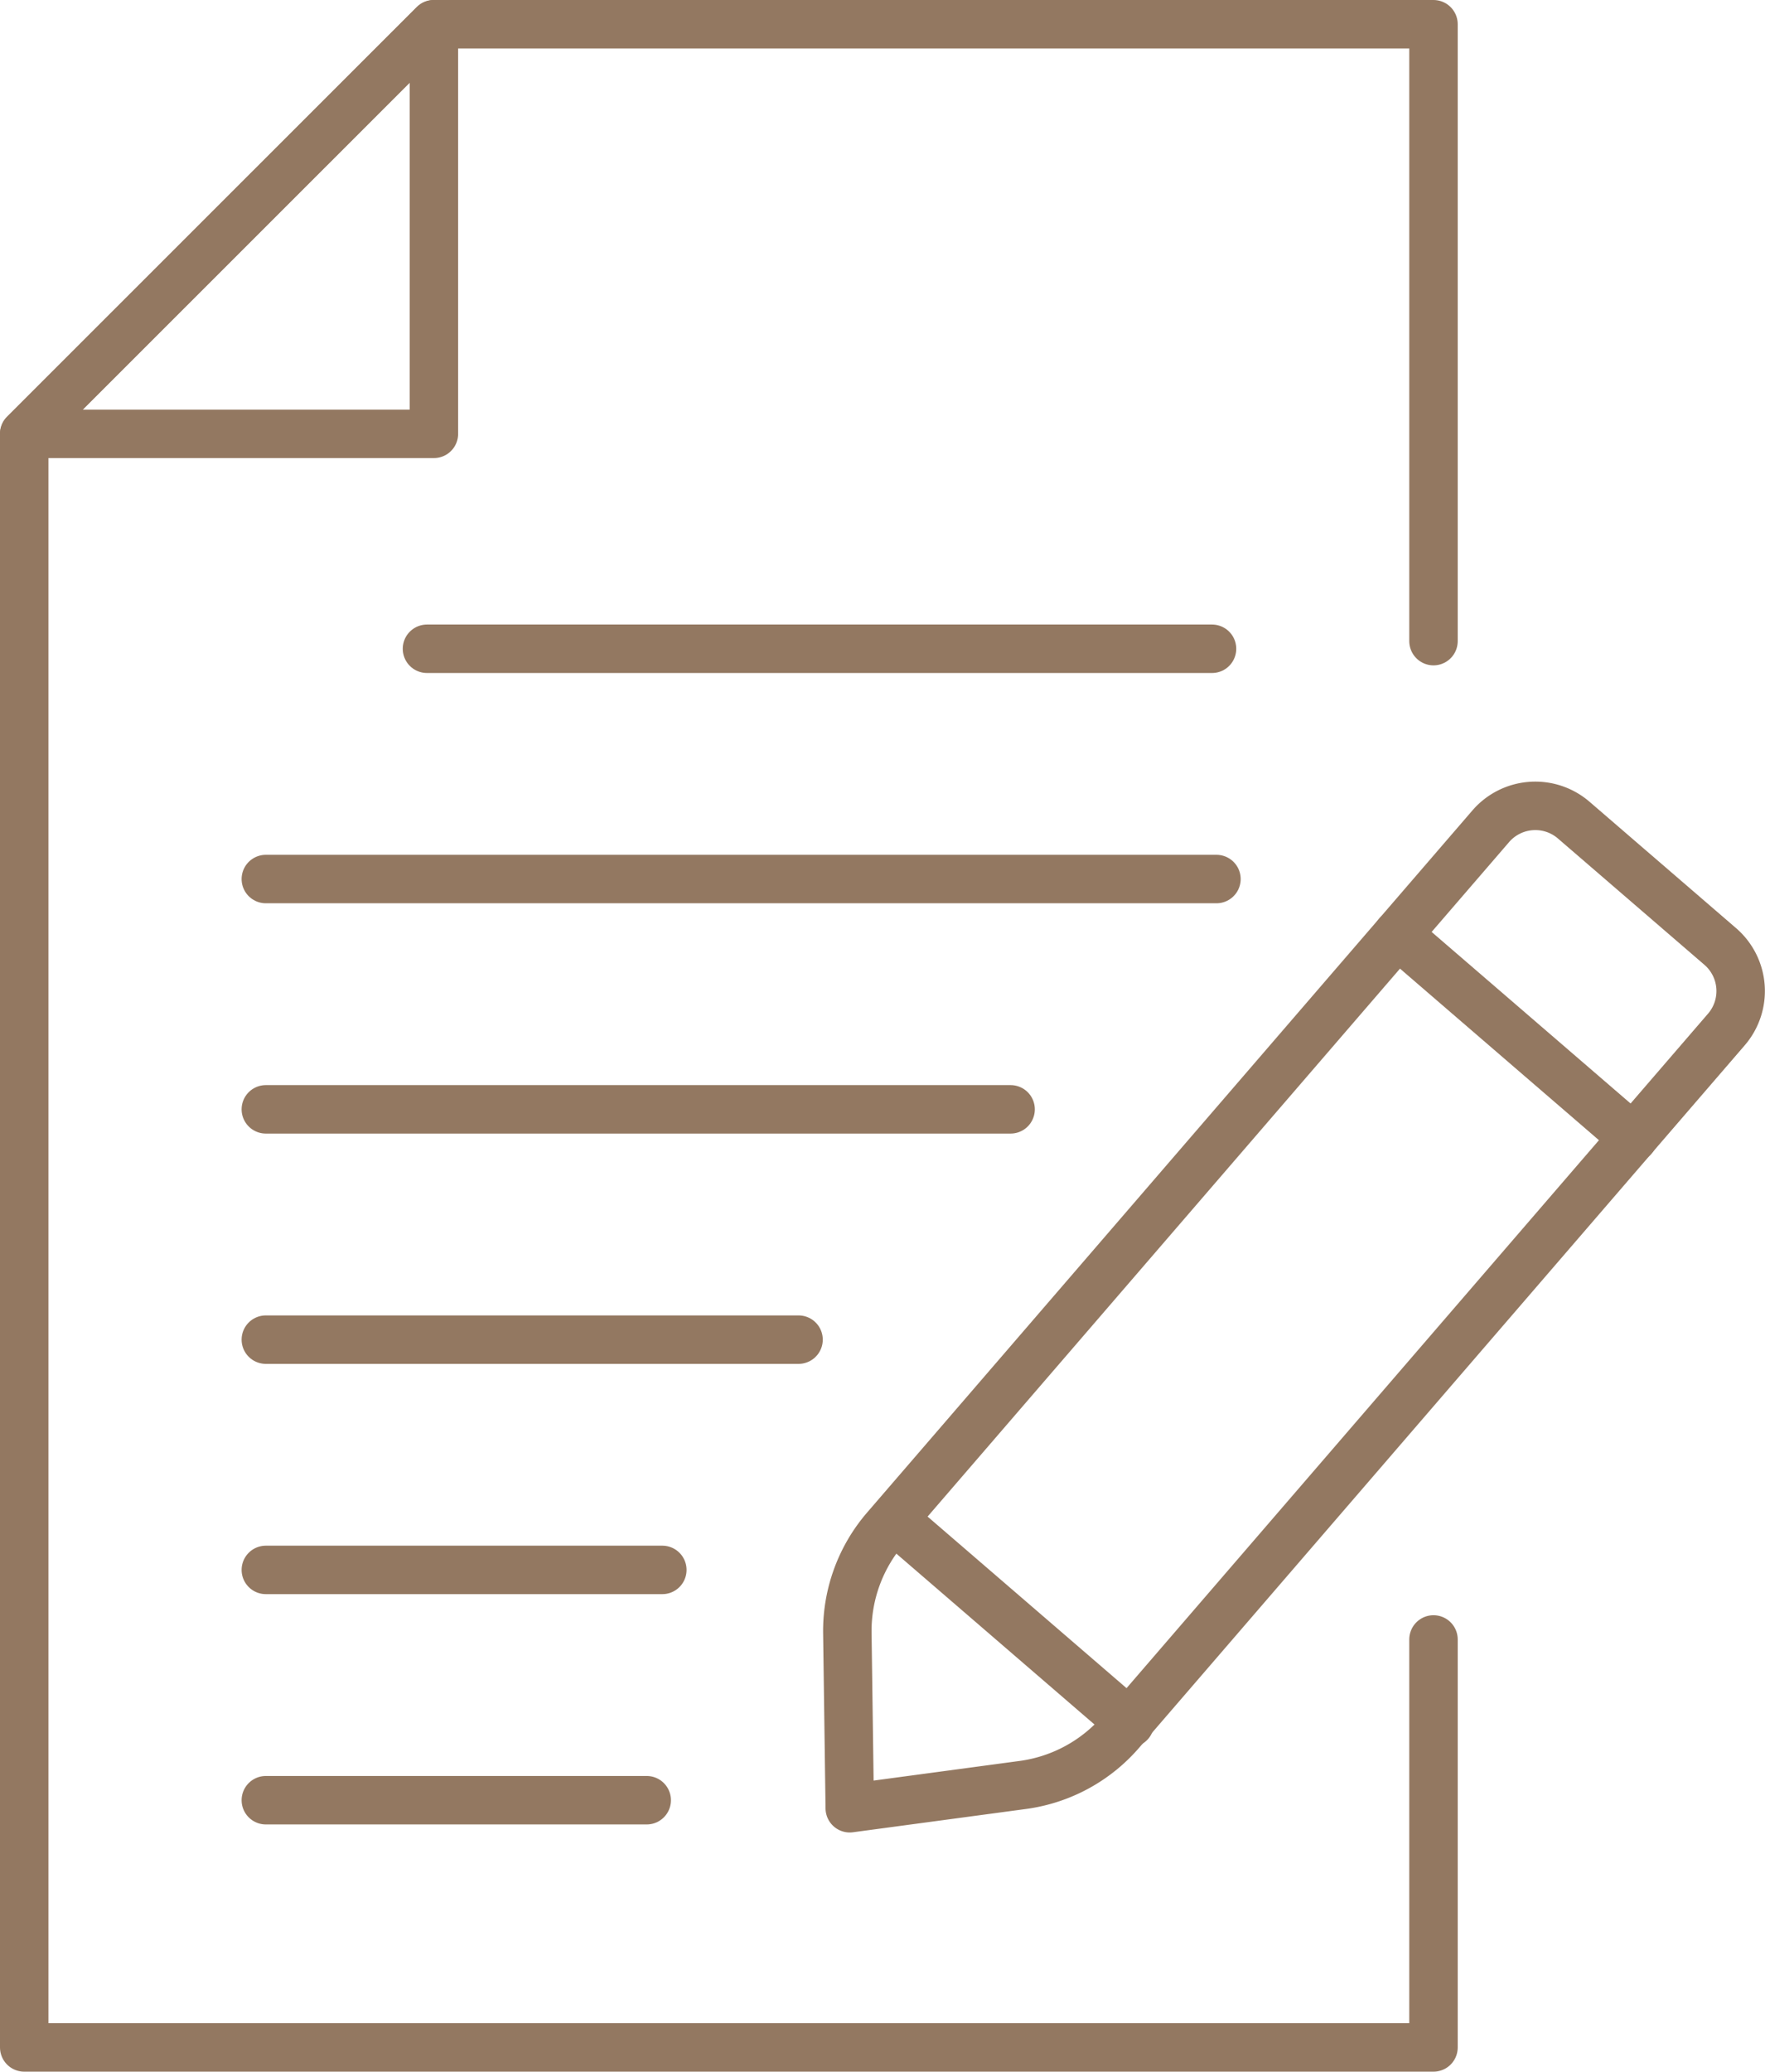
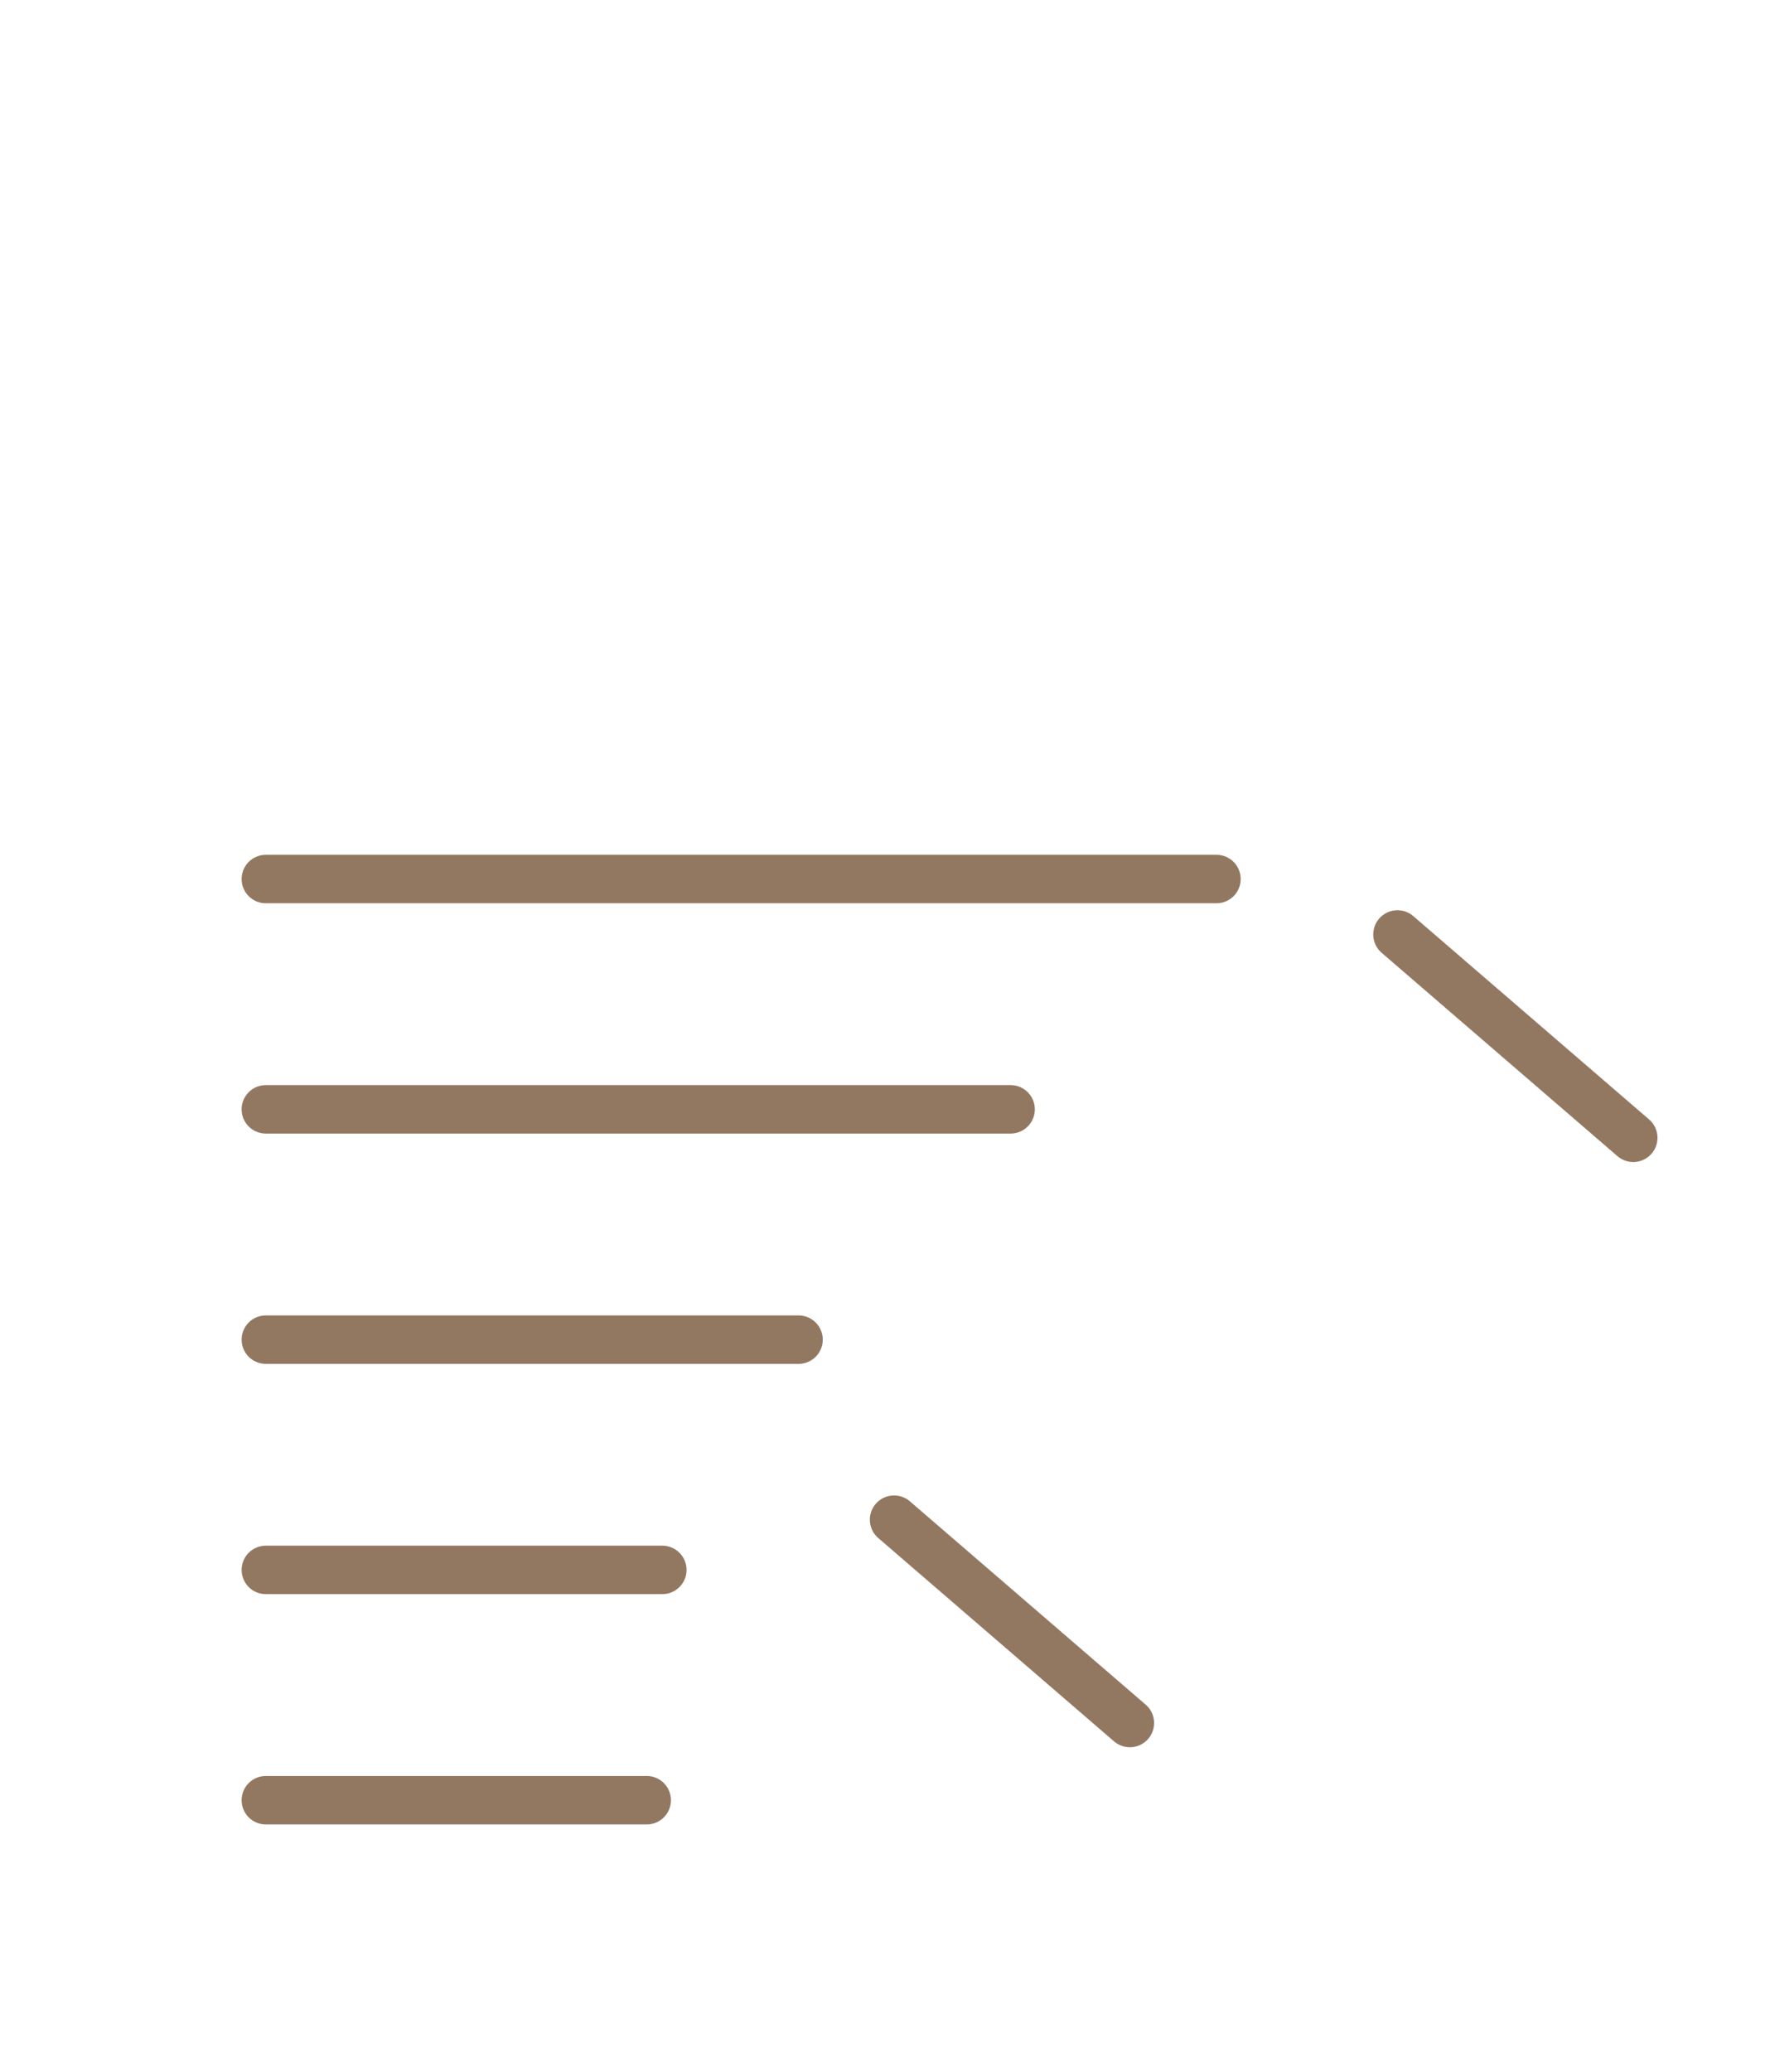
<svg xmlns="http://www.w3.org/2000/svg" height="59.847" viewBox="0 0 51.142 59.847" width="51.142">
  <g fill="none" stroke="#937861" stroke-linecap="round" stroke-linejoin="round" stroke-width="1.4">
-     <path d="m65.682 71.621v11.786h-40.719v-46.614l11.837-11.833h28.882v17.821" transform="translate(-24.263 -24.26)" />
-     <path d="m24.963 36.793h11.837v-11.833z" transform="translate(-24.263 -24.26)" />
-     <path d="m12.337 18.742h22.683" />
    <path d="m7.681 25.394h27.467" />
    <path d="m7.681 32.047h21.519" />
    <path d="m7.681 38.7h15.392" />
    <path d="m19.137 45.352h-11.456" />
    <path d="m7.681 52.005h11.005" />
-     <path d="m528.776 526.766-5.011.674-.07-5.056a4.54 4.54 0 0 1 1.1-3.028l17.489-20.282a1.7 1.7 0 0 1 2.4-.178l4.231 3.648a1.7 1.7 0 0 1 .178 2.4l-17.489 20.282a4.54 4.54 0 0 1 -2.828 1.54z" transform="translate(-499.212 -475.203)" />
    <path d="m32.646 49.775-6.813-5.874" />
    <path d="m47.191 32.869-6.813-5.874" />
  </g>
</svg>